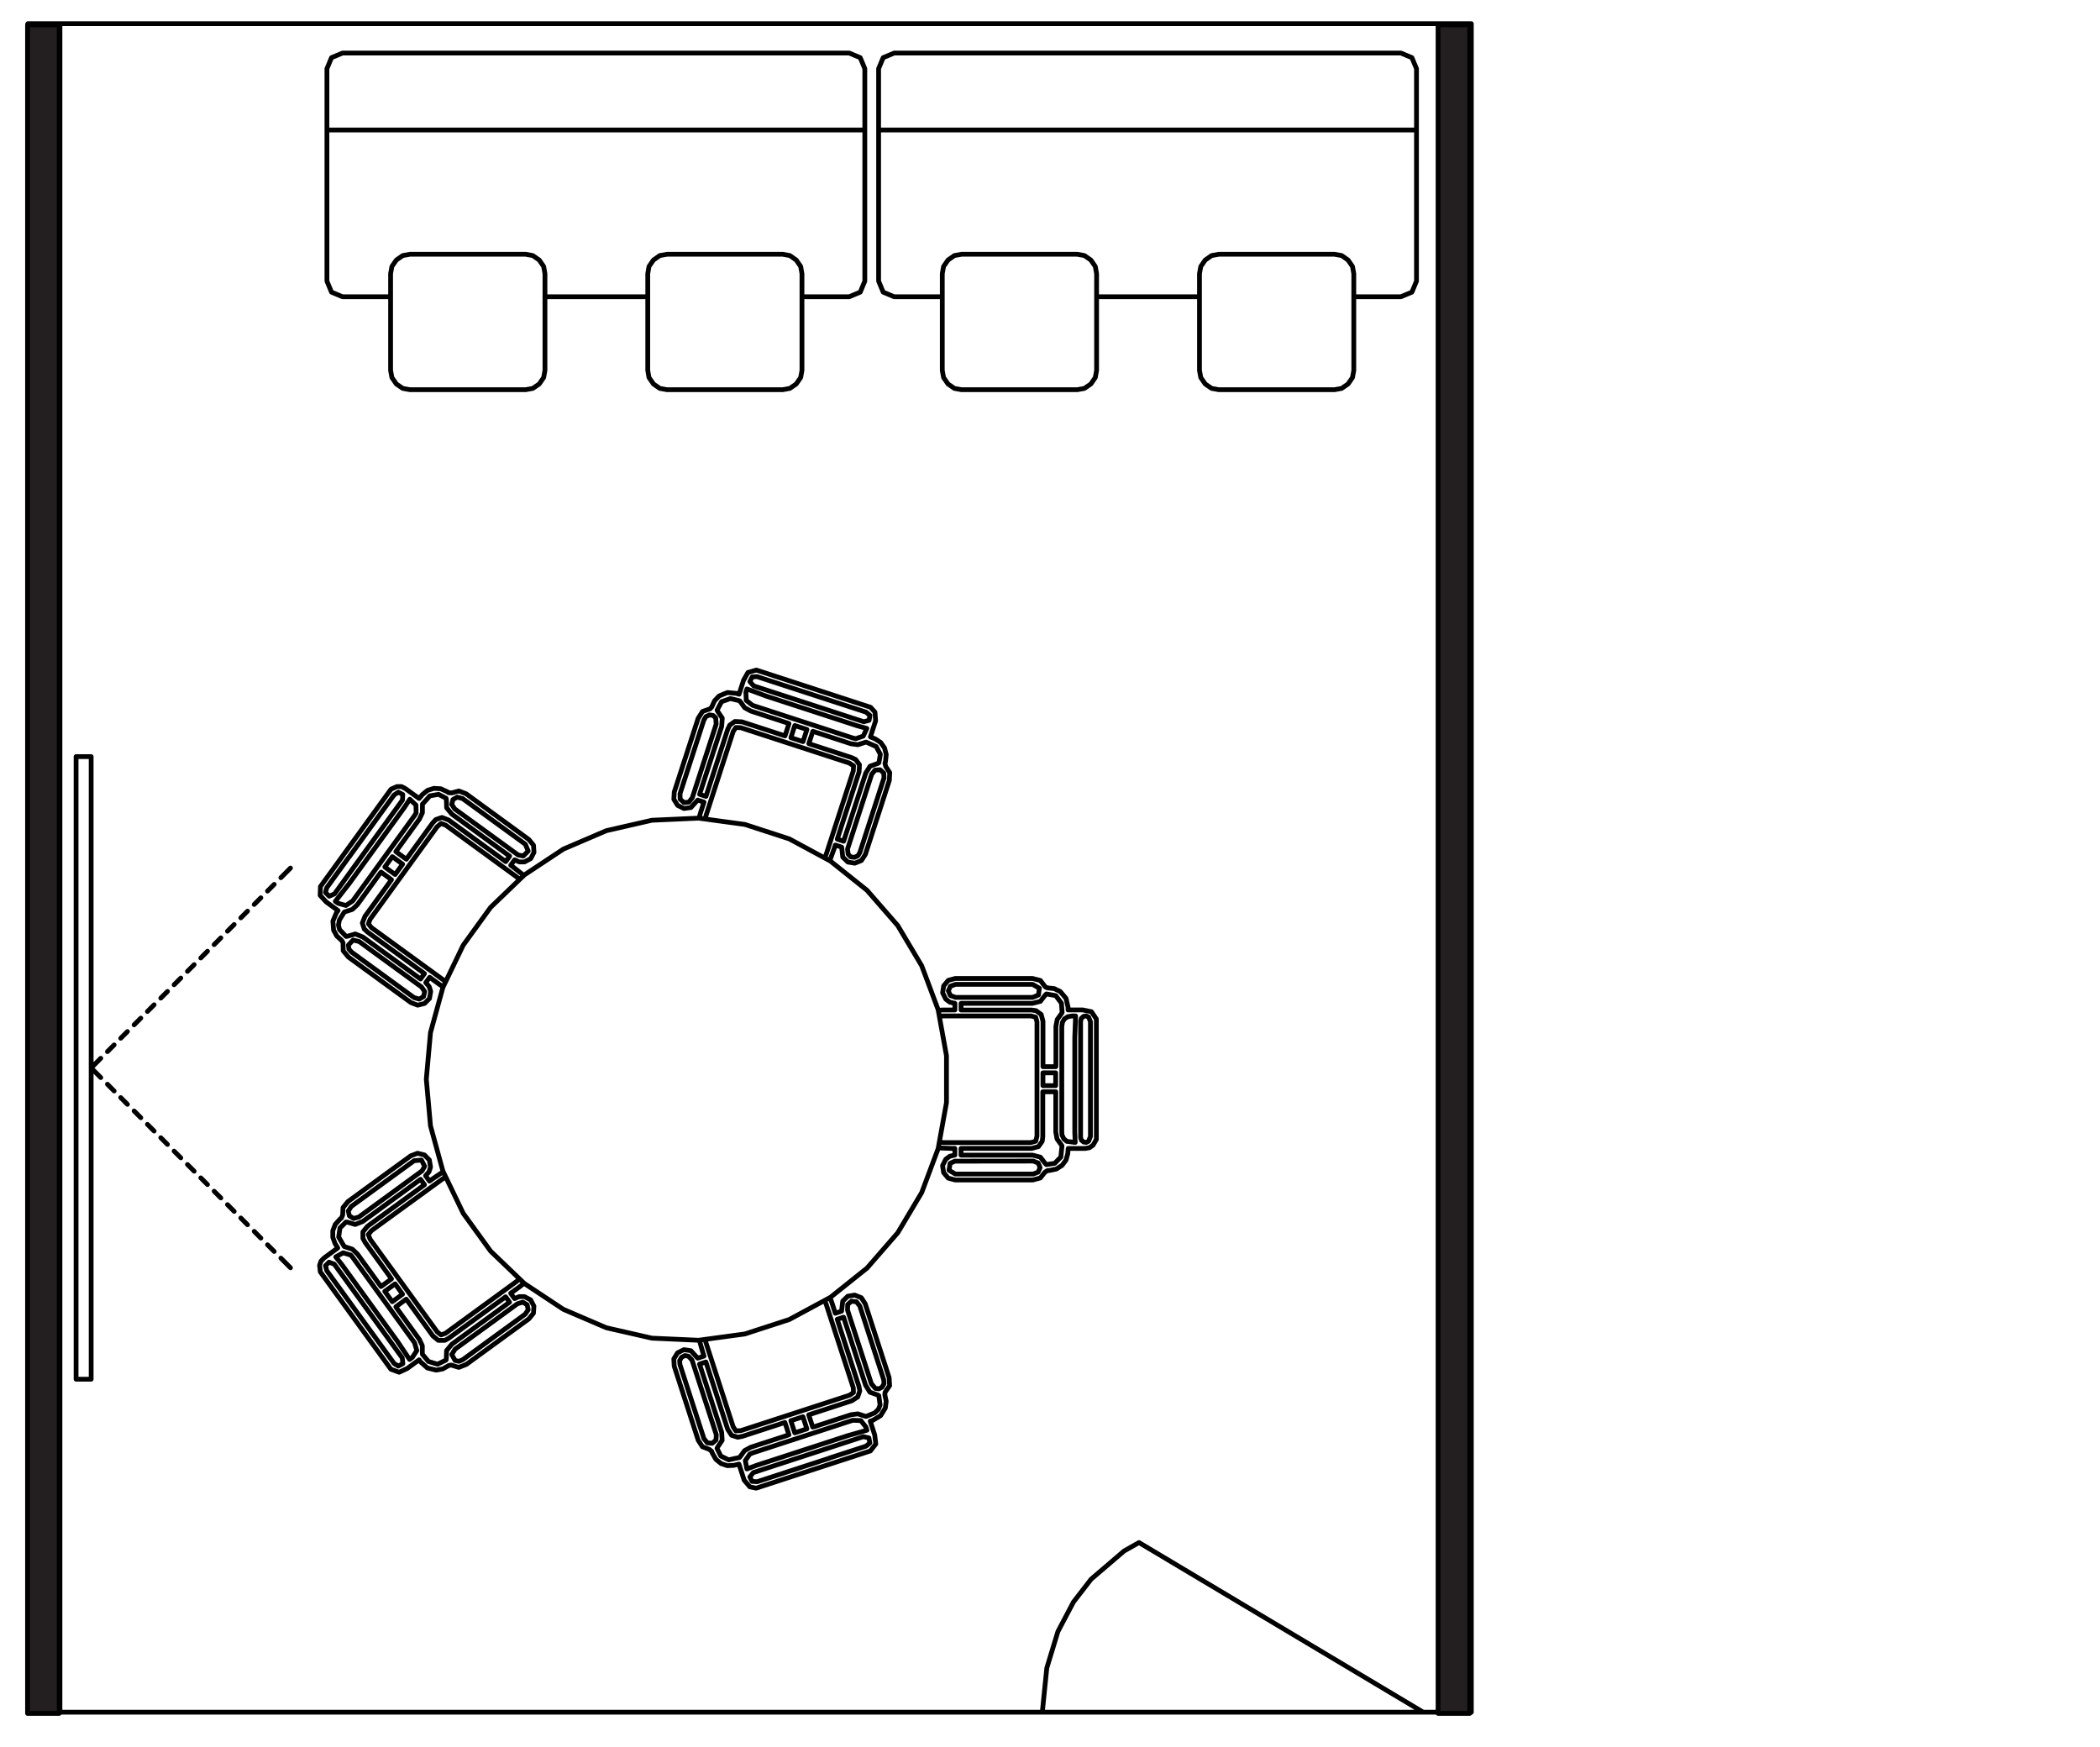
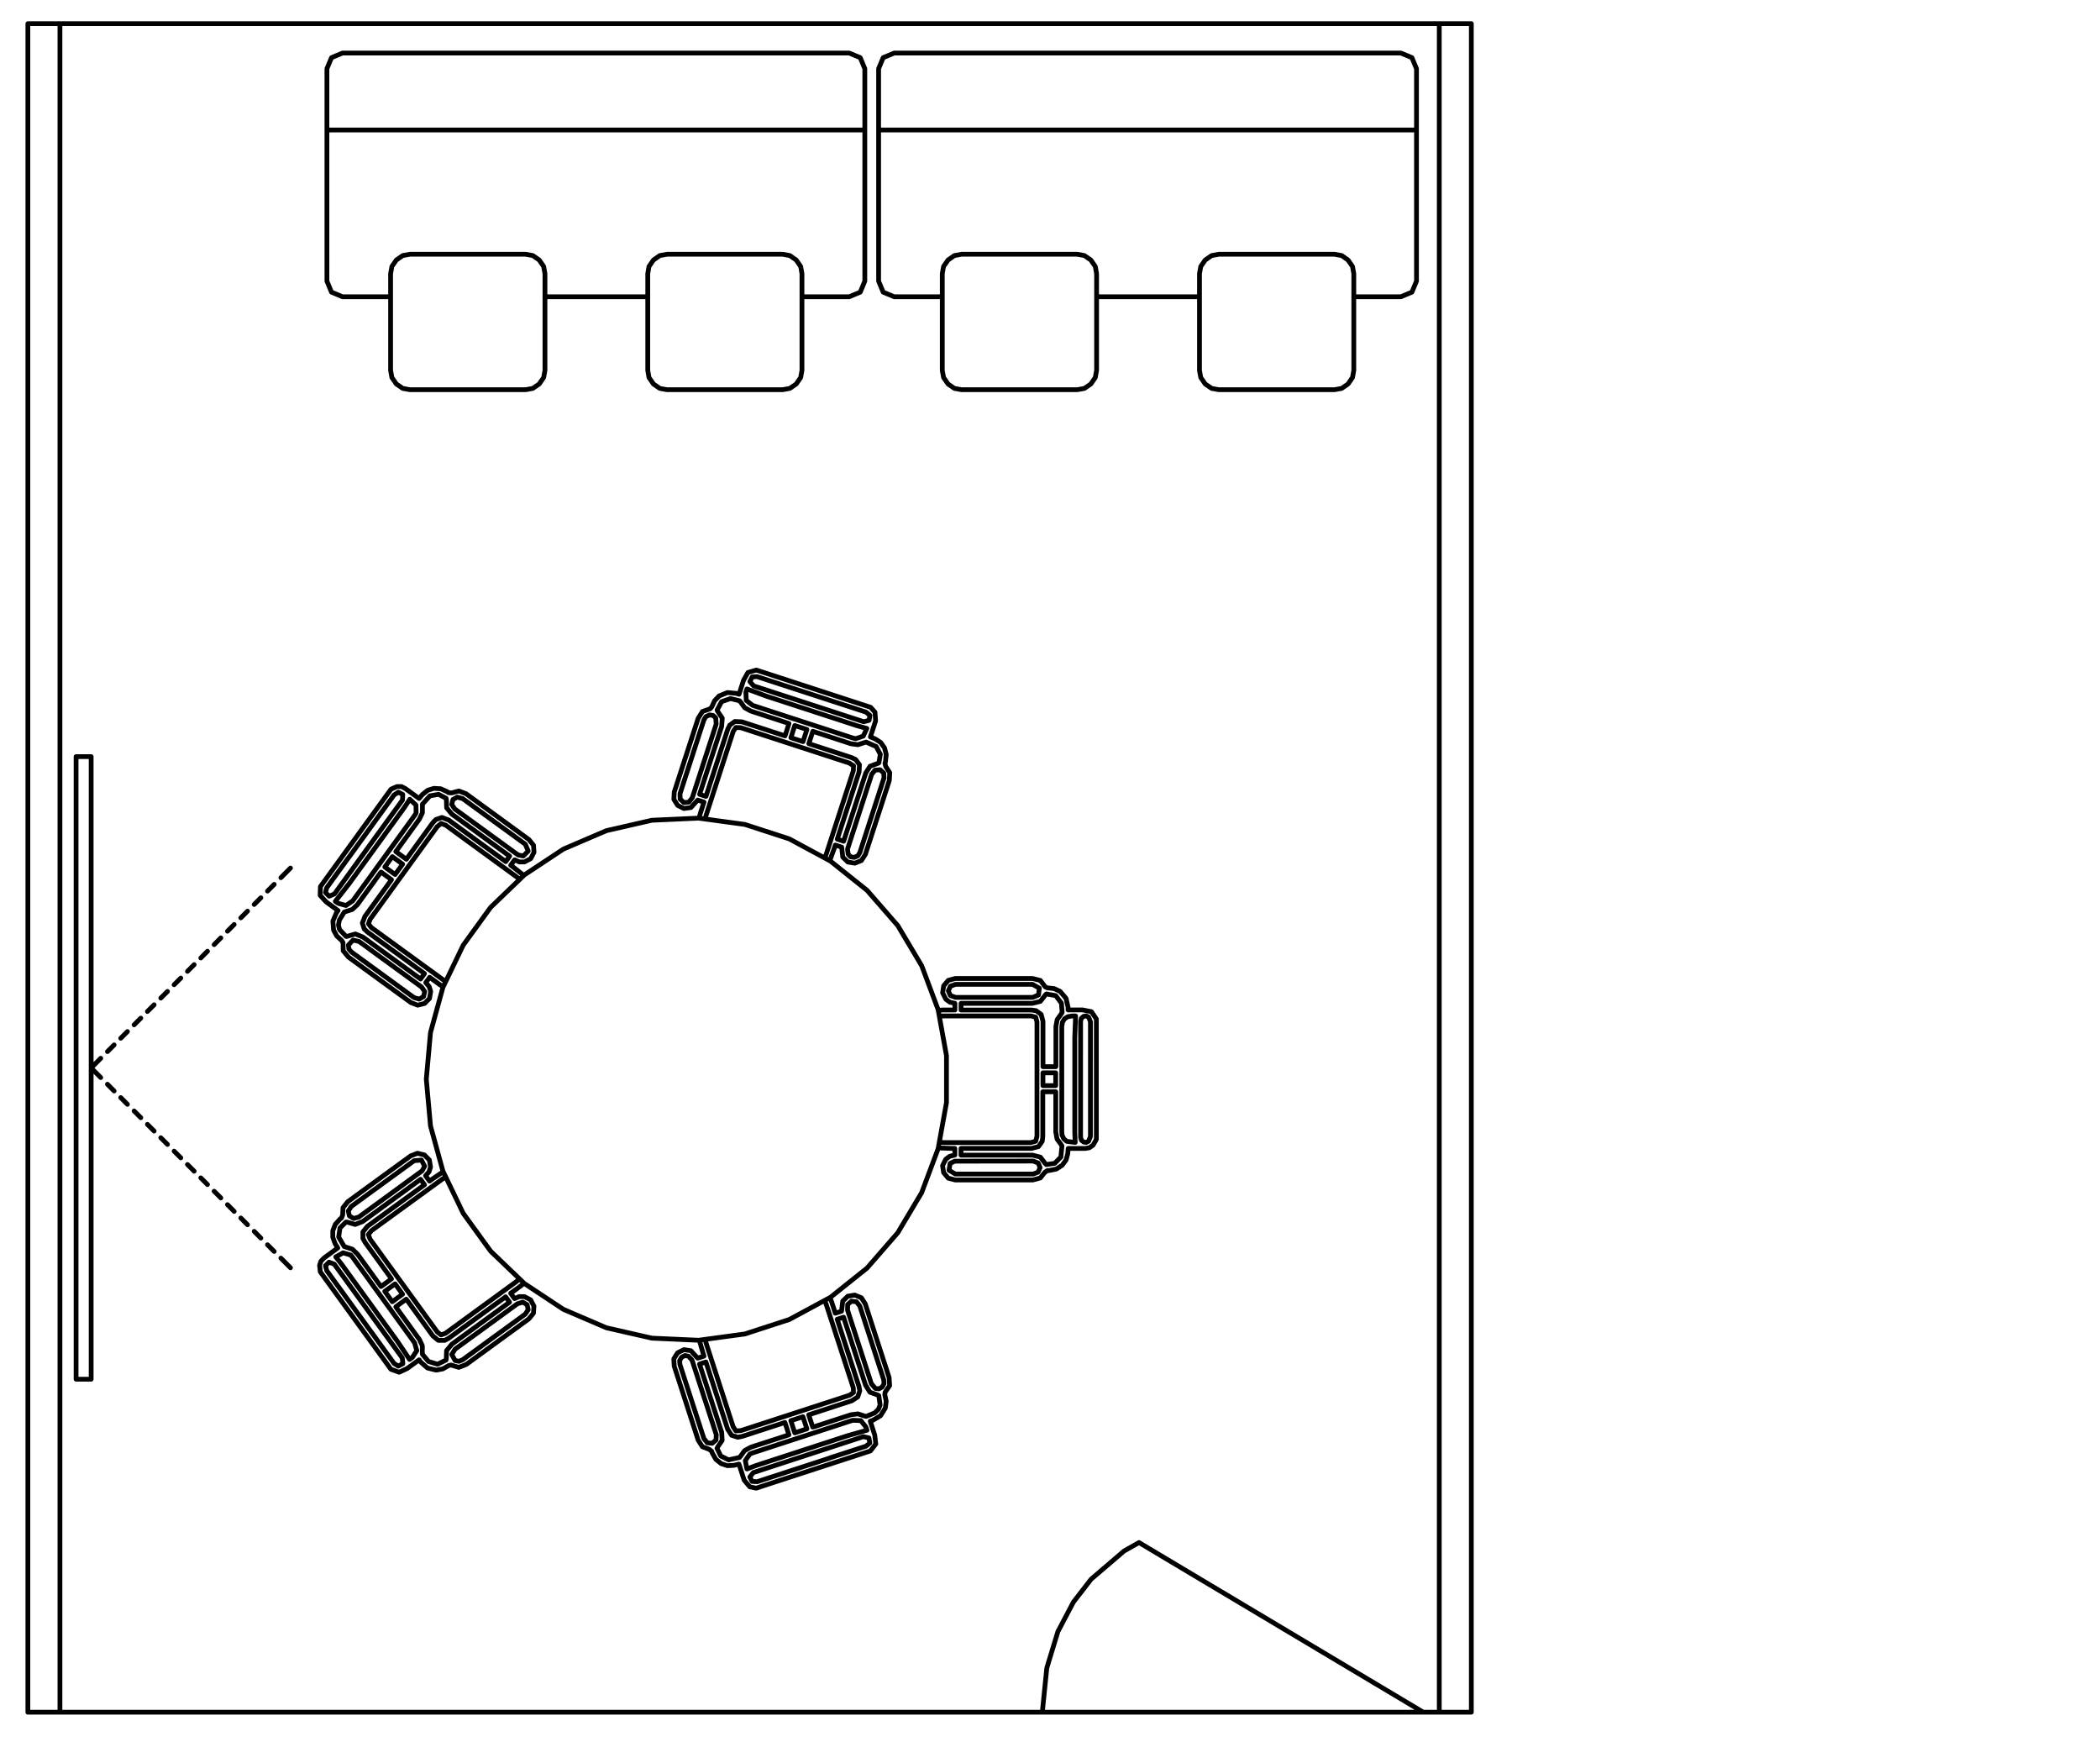
<svg xmlns="http://www.w3.org/2000/svg" id="Layer_1" data-name="Layer 1" viewBox="0 0 440 366">
  <defs>
    <style>
      .cls-1 {
        fill: #231f20;
      }

      .cls-2 {
        fill: none;
        stroke: #000;
        stroke-linecap: round;
        stroke-linejoin: round;
      }
    </style>
  </defs>
  <path class="cls-2" d="M701.6,66.81l-1.29-1.34-1.77-.26-.23.22-1.03,1.33-1.63.42h-15v1.41h14.77l1.45.38.79,1.11.12.98v8.9s0,.5,0,.5h2.72v-8.41s.26-1.47.26-1.47l.87-1.2.18-.26-.23-2.31ZM700.49,81.75h-2.67v2.68h2.67v-2.68ZM696.34,97.46l-.93.13h-14.35s-.4,0-.4,0v1.4h14.94l1.67.42,1.05,1.35.21.2,1.96-.35,1.2-1.59.14-1.96-.19-.29-.85-1.17-.27-1.43v-8.12l-.02-.34h-2.69v9.51s-.38,1.44-.38,1.44l-1.08.79ZM678.01,101.6l.44.97,1.07.38h16.16s1.41-.8,1.41-.8l-.18-1.43-1.21-.5h-8.1s-8.06,0-8.06,0l-1.1.39-.42.98ZM706.14,97.59h-3.06v.57l-.42,1.85-1.22,1.45-1.27.6-1.4.15-.46.2-1.02,1.35-1.65.42h-6.38s-9.83,0-9.83,0l-1.46-.39-.96-1.15-.22-1.46.66-1.34.86-.64,1.05-.24v-1.39h-2.49s-1.47-.11-1.47-.11v-1.26l1.56.12h18.38s.95-.26.95-.26l.27-.96v-23.99l-.27-1.03-1.01-.28h-18.35s-1.54.14-1.54.14v-1.23l3.37-.15h.6v-1.39l-1.06-.24-.85-.63-.66-1.33.22-1.47.96-1.15,1.46-.39h4.89s11.39,0,11.39,0l1.56.42.96,1.2.57.36h.33l1.5.31,1.2.78.82,1.11.36,1.32.09,1.11h3.53l.93.15.76.54.68,1.19v25.23l-1.03,1.53-1.84.37ZM706.14,219.75h-3.06v.57l-.42,1.85-1.22,1.45-1.27.6-1.4.15-.46.2-1.02,1.35-1.65.42h-16.2l-1.46-.39-.96-1.15-.22-1.46.66-1.33.86-.64,1.05-.24v-1.39h-2.49s-1.47-.11-1.47-.11v-1.26l1.56.12h18.38s.95-.26.95-.26l.27-.96v-23.99l-.27-1.04-1.01-.28h-18.35s-1.54.14-1.54.14v-1.23l3.37-.15h.6v-1.4l-1.06-.24-.85-.63-.66-1.34.22-1.46.96-1.15,1.46-.39h4.89s11.39,0,11.39,0l1.56.42.96,1.2.57.36h.33s1.5.31,1.5.31l1.2.78.82,1.11.36,1.32.09,1.1h3.53s.93.16.93.16l.76.54.68,1.2v25.23l-1.03,1.53-1.84.37ZM700.49,203.9h-2.67v2.68h2.67v-2.68ZM695.75,185.37h-16.29l-1.33.8.23,1.44,1,.46,16.41.02,1.04-.4.4-.97-.42-.96-1.04-.4ZM56.05,260.84l1.4,1.4M298.2,358.79l-59.55-35.55-3.13,1.77-6.91,5.91-3.7,4.79-3.25,6.17-2.33,7.65-.94,9.25M701.6,188.96l-1.29-1.34-1.77-.26-.23.22-1.03,1.33-1.63.42h-15v1.41h14.77l1.45.38.79,1.11.12.97v8.9s0,.5,0,.5h2.72v-8.41s.26-1.47.26-1.47l.87-1.2.18-.25-.23-2.32ZM533.24,225.12h8.14s0,0,0,0h8.14l1.33-.8-.23-1.44-1-.46-16.41-.02-1.04.4-.4.97.42.96,1.05.39ZM704.49,213.97v-19.87s.09-2.1.09-2.1l-1.76.22-.63.54-.37.78-.05.66v22.09l.15.91.43.69.68.44.9.16h.73s-.17-4.53-.17-4.53ZM707.77,209.22v-15.99l-.39-.99-.49-.24-.54.08-.47.39-.17.58v3.5s0,8.7,0,8.7v12.12s.15.62.15.62l.46.42.56.1.52-.25.38-.95v-8.08ZM42.07,200.74l1.4-1.41M53.26,258.03l1.39,1.41M50.46,192.33l1.4-1.4M39.28,203.54l1.4-1.4M527.4,221.53l1.29,1.34,1.76.26.24-.22,1.02-1.33,1.63-.42h14.99v-1.41h-14.77l-1.45-.39-.79-1.11-.12-.98v-8.9s0-.5,0-.5h-2.72v8.41s-.26,1.47-.26,1.47l-.87,1.2-.17.26.23,2.31ZM135.72,77.61v-20.26l.26-1.51.93-1.35,1.34-.94,1.5-.27h24.24l1.5.27,1.34.94.93,1.35.27,1.51v20.26l-.27,1.5-.93,1.35-1.34.93-1.5.27h-24.24l-1.5-.27-1.34-.93-.93-1.35-.26-1.5ZM33.69,238.41l1.4,1.4M553.59,132.8l.45,2.87,1.31,2.58,2.04,2.05,2.58,1.32,2.85.45h40.33l2.85-.45,2.57-1.32,2.05-2.05,1.31-2.58.45-2.87V33.39l-.45-2.87-1.31-2.58-2.05-2.05-2.57-1.32-2.85-.45h-40.33l-2.85.45-2.58,1.32-2.04,2.05-1.31,2.58-.45,2.87v99.41ZM251.32,62.18h-21.56M180.14,291.44l-.17-.92-4.43-13.69-.12-.38,1.33-.43.2.63,4.41,13.62.91,1.46,1.61.58.25.14.27,1.98-.36.9-.77.74-1.81.74-.34-.09-1.37-.45-1.43.18-7.7,2.51-.34.08-.83-2.57.46-.15,8.56-2.79,1.25-.81.42-1.27ZM675.4,155.55l-.45-2.87-1.31-2.58-2.05-2.05-2.57-1.32-2.86-.45h-40.32l-2.85.45-2.58,1.32-2.04,2.05-1.31,2.58-.45,2.87v99.41l.45,2.86,1.31,2.59,2.04,2.05,2.58,1.31,2.85.46h40.32l2.86-.46,2.57-1.31,2.05-2.05,1.31-2.59.45-2.86v-99.41ZM28.1,232.8l1.4,1.41M524.51,196.53v19.87s-.09,2.09-.09,2.09l1.76-.22.63-.54.37-.78.05-.66v-22.09l-.15-.91-.43-.69-.68-.44-.9-.16h-.73s.17,4.54.17,4.54ZM92.85,245.54l-2.38,1.6-.48.36-.82-1.13.72-.82.32-1.01-.25-1.47-1.03-1.05-1.45-.36-1.41.54-3.96,2.88-9.22,6.72-1.02,1.26-.07,1.54-.25.63-.27.19-1.03,1.14-.52,1.34v1.39s.47,1.28.47,1.28l.57.94-2.85,2.08-.66.67-.3.88.15,1.37,14.79,20.41,1.73.63,1.7-.79,2.48-1.81.33.46,1.42,1.25,1.84.45,1.38-.26,1.23-.7.5-.11,1.62.49,1.58-.62,5.16-3.76,7.95-5.79.95-1.17.1-1.49-.68-1.31-1.32-.69h-1.07s-.99.42-.99.42l-.81-1.12,2.02-1.47.76-.62M88.75,208.83l-.92.53-1.09-.32-13.08-9.53-.56-.64-.1-.84.98-1.04,1.27.3,6.55,4.78,6.52,4.75.66.96-.23,1.04ZM76.34,194.67l.68.65,11.6,8.46.32.24-.82,1.13-.54-.39-11.55-8.41-1.59-.64-1.64.48-.28.04-1.38-1.44-.23-.94.19-1.05,1.03-1.67.32-.12,1.37-.44,1.05-.99,4.76-6.57.22-.26,2.18,1.59-.28.39-5.29,7.3-.54,1.39.41,1.28ZM90.06,166.77l1.83-.32,1.58.83.06.32.05,1.67,1.07,1.3,12.13,8.84-.82,1.14-.34-.25-11.61-8.46-1.4-.54-1.29.43-.67.72-5.22,7.2-.29.4-2.2-1.6.29-.4,4.64-6.4.64-1.35v-1.79s1.56-1.73,1.56-1.73ZM73.06,185.3l11.65-16.07,1.15-1.75,1.29,1.21.04,1.66-.34.56-12.95,17.87-1.41.96-1.64-.45-.59-.42,2.79-3.57ZM93.3,205.61l-.62-.42-14.88-10.83-.6-.78.34-.94,14.06-19.41.82-.68.98.37,14.83,10.82.58.46M30.89,211.95l1.4-1.4M152.89,151.97l-.41.84-4.44,13.69-.12.38-1.33-.43.2-.64,4.42-13.61.12-1.72-.96-1.42-.12-.26.94-1.77,1.87-.65,1.9.47.22.27.84,1.17,1.27.7,7.7,2.51.32.13-.83,2.57-.46-.15-8.56-2.79-1.49-.08-1.09.78ZM169.07,152.86l-.82,2.55-2.54-.83.82-2.55,2.54.83ZM185.18,163.11l-2.51,7.77h0l-2.51,7.76-.42.7-.74.32-.77-.11-.52-.55-.13-1.09,5.06-15.66.7-.87,1.05-.08.78.7.05,1.12ZM183.58,156.43l.87,1.64-.3,1.77-.28.15-1.57.57-.9,1.42-4.64,14.3-1.33-.44.13-.4,4.44-13.69.08-1.5-.8-1.1-.89-.41-8.44-2.75-.48-.16.84-2.59.48.16,7.5,2.45,1.47.2,1.41-.46.3-.09,2.12.94ZM160.76,145.94l18.84,6.14,2.02.56-.75,1.61-1.57.54-.64-.15-20.96-6.83-1.34-1.04-.08-1.7.22-.7,4.25,1.57ZM147.76,171.52l.2-.72,5.67-17.54.56-.82,1,.04,22.75,7.41.9.58-.05,1.05-5.68,17.49-.26.69M173.86,180.35l.98-2.7.18-.57,1.33.43.23,2.09,1.07,1.04,1.45.24,1.39-.56.82-1.27,1.51-4.66,3.52-10.87.08-1.62-.84-1.29-.16-.66.1-.31.17-1.53-.36-1.39-.8-1.13-1.14-.75-1.02-.42,1.09-3.36-.13-1.83-.92-1.02-23.93-7.8-1.77.51-.92,1.64-.94,2.92-.54-.18-1.89-.18-1.75.72-.96,1.02-.58,1.29-.34.38-1.6.56-.91,1.44-1.97,6.08-3.04,9.37-.08,1.51.79,1.27,1.32.66,1.47-.21,1.42-1.56,1.31.43-.77,2.38-.25.95M217.04,211.78l-.92-.13h-14.35s-.4,0-.4,0v-1.4h14.94s1.67-.42,1.67-.42l1.05-1.35.21-.2,1.96.35,1.2,1.59.14,1.96-.19.29-.84,1.17-.27,1.42v8.12l-.02.34h-2.69v-9.51s-.38-1.44-.38-1.44l-1.08-.79ZM216.45,246.02h-16.28l-1.33-.8.23-1.44.99-.46,16.42-.02,1.04.4.4.97-.42.96-1.05.4ZM225.19,217.42v19.87s.09,2.1.09,2.1l-1.76-.22-.63-.54-.37-.78-.05-.66v-22.1l.15-.91.42-.69.68-.44.91-.16h.73s-.17,4.53-.17,4.53ZM521.22,79.12v15.99l.39.99.5.24.54-.08.47-.39.17-.59v-3.5s0-8.7,0-8.7v-12.12l-.15-.62-.46-.42-.56-.1-.51.25-.38.95v8.08ZM196.91,212.92l.75-.03h18.39s.95.26.95.26l.27.96v23.99l-.27,1.04-1.01.28h-18.34s-.73-.05-.73-.05M296.79,27.24h-112.69M166.52,300.25l-.82-2.55,2.54-.82.82,2.54-2.54.83ZM152.69,305.92l-1.67-.81-.79-1.61.14-.29.94-1.39-.1-1.68-4.64-14.3,1.33-.44.13.4,4.43,13.69.82,1.27,1.3.41.96-.19,8.44-2.75.48-.16.84,2.59-.47.16-7.51,2.44-1.31.71-.87,1.2-.19.24-2.27.49ZM173.81,305.55l-15.17,4.94-1.06-.06-.47-.94.72-.91,3.32-1.09,8.25-2.69,11.49-3.75,1.17.26.19,1.07-.79.66-7.66,2.49ZM146.53,280.84l.79,2.76.18.57-1.32.43-1.42-1.56-1.47-.22-1.32.66-.79,1.27.08,1.51,1.51,4.67,3.52,10.87.88,1.36,1.43.54.52.43.1.32.76,1.34,1.11.9,1.31.44,1.36-.07,1.07-.26,1.09,3.36,1.18,1.4,1.34.28,23.93-7.8,1.13-1.45-.22-1.87-.94-2.92.54-.18,1.63-.97.99-1.61.18-1.4-.29-1.39.05-.5.96-1.39-.11-1.7-1.97-6.08-3.03-9.37-.82-1.27-1.39-.56-1.45.24-1.06,1.04-.24,2.1-1.31.43-.77-2.38-.35-.92M93.19,280.87l.82-.44,11.61-8.45.32-.24.82,1.13-.54.4-11.55,8.41-1.1,1.33-.06,1.71-.05.28-1.79.87-1.9-.58-1.26-1.5-.02-.35v-1.44s-.61-1.31-.61-1.31l-4.76-6.57-.18-.29,2.18-1.59.28.38,5.29,7.31,1.15.94h1.34ZM80.62,270.6l2.16-1.57,1.57,2.17-2.16,1.57-1.57-2.17ZM53.26,189.53l1.39-1.4M181.2,27.24h-112.69M73.59,252.82l6.59-4.8h0s6.59-4.8,6.59-4.8l1.54-.13.66,1.3-.53.96-13.27,9.69-1.07.29-.9-.55-.22-1.02.61-.93ZM757.73,358.79l-59.55-35.55-3.13,1.77-6.91,5.92-3.71,4.79-3.25,6.17-2.33,7.65-.94,9.25M83.29,281.1l-11.64-16.08-1.3-1.64,1.55-.86,1.59.48.42.5,12.95,17.87.47,1.64-.93,1.43-.59.43-2.52-3.77ZM77.84,279.19l-9.38-12.94-.26-1.03.74-.74,1.09.41,2.06,2.83,5.1,7.03,7.1,9.8.12,1.2-.96.51-.87-.54-4.73-6.53ZM108.8,268.07l-.59.47-14.87,10.85-.93.34-.79-.62-14.06-19.41-.39-1,.66-.82,14.85-10.8.61-.4M197.43,62.18h-10.08l-2.3-.96-.96-2.31V14.39l.96-2.31,2.3-.96h106.18l2.3.96.96,2.31v44.52l-.96,2.31-2.3.96h-9.89M550.99,64.58l-.43-.97-1.07-.38h-16.16s-1.41.8-1.41.8l.18,1.43,1.21.5h8.1s8.06,0,8.06,0l1.1-.39.42-.98ZM221.19,227.49h-2.67v-2.68h2.67v2.68ZM532.65,68.72l.93-.12h14.35s.4,0,.4,0v-1.4h-14.94l-1.67-.42-1.05-1.35-.21-.2-1.97.35-1.2,1.59-.14,1.96.19.29.84,1.17.27,1.43v8.12l.02.34h2.69v-9.51l.38-1.44,1.08-.79ZM533.24,102.96h8.14s0,0,0,0h8.14l1.33-.8-.23-1.44-1-.46-16.41-.02-1.04.4-.4.97.42.96,1.05.39ZM522.86,68.59h3.06v-.57l.42-1.85,1.22-1.45,1.27-.6,1.4-.15.46-.2,1.02-1.35,1.64-.42h6.38s9.83,0,9.83,0l1.46.39.96,1.15.22,1.46-.66,1.34-.86.64-1.05.24v1.39h2.49s1.47.11,1.47.11v1.26l-1.56-.12h-18.39s-.95.26-.95.26l-.28.96v23.99l.27,1.03,1.01.28h18.34s1.54-.14,1.54-.14v1.23l-3.36.15h-.6v1.39l1.06.24.85.63.66,1.34-.22,1.46-.96,1.15-1.46.39h-4.89s-11.39,0-11.39,0l-1.56-.42-.96-1.2-.57-.36h-.33s-1.5-.31-1.5-.31l-1.2-.78-.82-1.11-.36-1.32-.09-1.11h-3.52l-.93-.15-.76-.54-.68-1.2v-25.23l1.03-1.53,1.84-.37ZM19.1,223.78l2.01,2.02M528.5,84.44h2.67v-2.68h-2.67v2.68ZM70.97,259.16l.26-1.84,1.27-1.25.32.04,1.6.47,1.57-.62,12.13-8.84.82,1.14-.34.25-11.61,8.46-.95,1.17v1.37s.48.86.48.86l5.22,7.21.29.41-2.2,1.6-.3-.4-4.63-6.4-1.08-1.03-1.41-.46-.29-.1-1.17-2.01ZM36.48,206.35l1.4-1.4M39.28,244.02l1.4,1.4M695.75,63.22h-8.14s0,0,0,0h-8.14l-1.33.8.23,1.44,1,.46,16.41.02,1.04-.4.4-.97-.42-.96-1.04-.39ZM528.5,206.59h2.67v-2.68h-2.67v2.68ZM678.01,223.76l.44.97,1.07.38h16.16l1.41-.81-.18-1.42-1.21-.5h-8.1s-8.06,0-8.06,0l-1.1.39-.42.98ZM696.34,219.62l-.93.13h-14.35s-.4,0-.4,0v1.4h14.94s1.67.42,1.67.42l1.05,1.35.21.2,1.96-.35,1.2-1.59.14-1.96-.19-.29-.85-1.17-.27-1.42v-8.12l-.02-.34h-2.69v9.51s-.38,1.44-.38,1.44l-1.08.79ZM-162.6,359.29l-59.54-35.54-3.13,1.77-6.91,5.92-3.7,4.79-3.25,6.17-2.33,7.65-.94,9.25M524.51,74.37v19.87s-.09,2.1-.09,2.1l1.76-.22.63-.54.37-.79.05-.66v-22.09l-.15-.91-.43-.69-.68-.44-.9-.16h-.73l.17,4.54ZM550.99,186.74l-.43-.97-1.07-.38h-16.16s-1.41.8-1.41.8l.18,1.43,1.21.5h8.1s8.06,0,8.06,0l1.1-.39.42-.98ZM522.86,190.75h3.06v-.57l.42-1.85,1.22-1.45,1.27-.6,1.4-.15.46-.21,1.02-1.35,1.64-.42h6.38s9.83,0,9.83,0l1.46.39.96,1.15.22,1.46-.66,1.34-.86.64-1.05.24v1.39h2.49l1.47.11v1.26l-1.56-.12h-18.39s-.95.26-.95.26l-.28.97v23.99l.27,1.03,1.01.28h18.34s1.54-.14,1.54-.14v1.22l-3.36.16h-.6v1.39l1.06.24.85.63.66,1.33-.22,1.46-.96,1.15-1.46.39h-4.89s-11.39,0-11.39,0l-1.56-.42-.96-1.2-.57-.36h-.33s-1.5-.3-1.5-.3l-1.2-.78-.82-1.11-.36-1.32-.09-1.11h-3.52s-.93-.15-.93-.15l-.76-.54-.68-1.19v-25.23l1.03-1.53,1.84-.36ZM704.49,91.82v-19.87s.09-2.1.09-2.1l-1.76.22-.63.54-.37.79-.05.66v22.09l.15.91.43.69.68.44.9.16h.73l-.17-4.54ZM81.84,77.61v-20.26l.27-1.51.93-1.35,1.35-.94,1.5-.27h24.24l1.5.27,1.35.94.93,1.35.27,1.51v20.26l-.27,1.5-.93,1.35-1.35.93-1.5.27h-24.24l-1.5-.27-1.35-.93-.93-1.35-.27-1.5ZM197.43,77.61v-20.26l.27-1.51.93-1.35,1.34-.94,1.5-.27h24.24l1.5.27,1.35.94.93,1.35.27,1.51v20.26l-.27,1.5-.93,1.35-1.35.93-1.5.27h-24.24l-1.5-.27-1.34-.93-.93-1.35-.27-1.5ZM527.4,99.38l1.29,1.34,1.76.26.24-.22,1.02-1.33,1.63-.42h14.99v-1.41h-14.77l-1.45-.38-.79-1.11-.12-.98v-8.9s0-.5,0-.5h-2.72v8.41s-.26,1.47-.26,1.47l-.87,1.2-.17.26.23,2.31ZM251.32,77.61v-20.26l.27-1.51.93-1.35,1.35-.94,1.5-.27h24.24l1.5.27,1.34.94.93,1.35.27,1.51v20.26l-.27,1.5-.93,1.35-1.34.93-1.5.27h-24.24l-1.5-.27-1.35-.93-.93-1.35-.27-1.5ZM110.45,273.41l.22,1.04-.64.94-13.07,9.53-.78.34-.83-.17-.69-1.26.68-1.11,6.56-4.77h0s6.52-4.75,6.52-4.75l1.12-.34.91.54ZM56.05,186.72l1.4-1.4M82.2,179.51l2.16,1.57-1.57,2.17-2.16-1.57,1.57-2.17ZM96.89,167.31l6.59,4.8h0l6.59,4.8.6,1.43-1.03,1.03-1.08-.21-13.29-9.66-.61-.93.24-1.02.9-.52,1.08.3ZM73.19,179.52l9.38-12.94.89-.58.93.48-.06,1.17-2.05,2.83-5.1,7.03-7.1,9.81-1.1.48-.78-.76.25-1,4.73-6.53ZM109.74,183.43l-2.25-1.77-.48-.35.82-1.13,1,.44h1.06s1.31-.7,1.31-.7l.68-1.31-.1-1.5-.95-1.17-3.96-2.89-9.22-6.72-1.51-.58-1.48.4-.68-.04-.26-.2-1.39-.63-1.43-.08-1.32.42-1.06.86-.72.84-2.85-2.07-.84-.43h-.93s-1.25.55-1.25.55l-14.79,20.41-.06,1.84,1.27,1.38,2.48,1.81-.34.46-.74,1.74.14,1.89.68,1.24,1.04.95.26.44.04,1.7,1.08,1.31,5.16,3.76,7.95,5.79,1.41.54,1.45-.36,1.03-1.05.25-1.47-.32-1.02-.71-.82.81-1.12,2.02,1.47.82.54M166.28,144.28l15.17,4.94.82.68-.17,1.04-1.12.3-3.32-1.08-8.25-2.69-11.5-3.74-.79-.9.47-.98,1.02-.07,7.66,2.5ZM198.7,207.63l.43-.97,1.07-.39h16.16l1.41.81-.18,1.42-1.21.5h-8.1s-8.06,0-8.06,0l-1.1-.39-.42-.98ZM222.29,242.43l-1.29,1.34-1.77.26-.23-.22-1.02-1.33-1.63-.42h-14.99v-1.41h14.77l1.45-.38.79-1.11.12-.97v-9.41h2.72v8.41s.26,1.47.26,1.47l.87,1.2.17.25-.23,2.32ZM228.47,222.17v15.99l-.39.99-.49.24-.54-.08-.47-.38-.17-.59v-3.5s0-8.7,0-8.7v-12.12l.15-.62.46-.42.56-.1.51.25.38.95v8.08ZM196.6,240.55l2.86.1h.6v1.4l-1.06.24-.85.63-.66,1.34.22,1.46.96,1.15,1.46.39h4.89s11.39,0,11.39,0l1.56-.42.96-1.2.57-.36h.33s1.5-.31,1.5-.31l1.21-.78.82-1.11.36-1.32.09-1.1h3.53s.93-.16.93-.16l.76-.54.68-1.2v-25.23l-1.03-1.53-1.84-.37h-3.06v-.57l-.42-1.85-1.22-1.45-1.27-.6-1.4-.15-.46-.2-1.02-1.35-1.64-.42h-16.21l-1.46.39-.96,1.15-.22,1.46.66,1.33.86.64,1.05.24v1.39h-2.49s-.98.06-.98.06M178.4,272.67l1.05.11.7.9,5,15.41.08.85-.42.74-.66.35-.74-.09-.84-.99-2.5-7.73h0l-2.49-7.69.03-1.17.8-.71ZM147.49,301.46l-2.52-7.77h0l-2.51-7.76-.06-.82.41-.7.69-.36.74.14.75.8,5.09,15.65-.06,1.11-.8.69-1.04-.11-.69-.88ZM172.84,272.59l.26.7,5.69,17.53.03.99-.83.56-22.75,7.41-1.06.06-.57-.88-5.66-17.5-.2-.71M36.48,241.22l1.4,1.4M177.3,300.95l-18.84,6.13-1.96.74-.34-1.75.94-1.37.61-.25,20.95-6.83,1.7.06,1.06,1.33.23.69-4.36,1.24ZM188.1,193.95l-6.44-7.39-7.66-6.12-8.62-4.65-9.31-3.03-9.7-1.32-9.78.44-9.55,2.19-9,3.86-8.17,5.41-7.07,6.79-5.75,7.94-4.25,8.84-2.6,9.46-.88,9.78.88,9.78,2.6,9.47,4.25,8.84,5.75,7.94,7.07,6.78,8.17,5.41,9,3.86,9.55,2.18,9.78.44,9.7-1.32,9.31-3.03,8.62-4.65,7.66-6.12,6.44-7.4,5.02-8.43,3.44-9.19,1.75-9.66v-9.82l-1.75-9.66-3.44-9.19-5.02-8.43ZM44.87,197.94l1.4-1.41M19.1,158.55h-3.16v130.46h3.16v-130.46ZM22.51,220.36l1.4-1.4M521.22,201.28v16l.39.99.5.24.54-.08.47-.39.17-.59v-3.5s0-8.7,0-8.7v-12.12l-.15-.62-.46-.42-.56-.1-.51.25-.38.95v8.08ZM25.3,230l1.4,1.41M50.46,255.23l1.4,1.41M135.72,62.18h-21.56M22.51,227.2l1.4,1.41M47.66,252.43l1.4,1.41M81.84,62.18h-10.08l-2.3-.96-.96-2.31V14.39l.96-2.31,2.3-.96h106.18l2.3.96.96,2.31v44.52l-.96,2.31-2.3.96h-9.89M143.29,168.17l-.78-.71-.03-1.14,4.99-15.42.43-.74.77-.35.74.11.55.51.1,1.3-2.51,7.73h0s-2.49,7.69-2.49,7.69l-.71.93-1.06.1ZM58.85,263.64l2.01,2.02M19.1,223.78l2.01-2.02M28.1,214.75l1.4-1.4M25.3,217.56l1.4-1.4M58.85,183.92l2.01-2.02M47.66,195.13l1.4-1.4M33.69,209.15l1.4-1.4M30.89,235.61l1.4,1.4M44.87,249.62l1.4,1.4M553.59,254.95l.45,2.86,1.31,2.59,2.04,2.05,2.58,1.31,2.85.46h40.33l2.85-.46,2.57-1.31,2.05-2.05,1.31-2.59.45-2.86v-99.41l-.45-2.87-1.31-2.58-2.05-2.05-2.57-1.32-2.85-.45h-40.33l-2.85.45-2.58,1.32-2.04,2.05-1.31,2.58-.45,2.87v99.41ZM42.07,246.82l1.4,1.4M707.77,87.06v-15.99l-.39-.99-.49-.24-.54.08-.47.39-.17.58v3.51s0,8.7,0,8.7v12.12s.15.62.15.62l.46.42.56.1.52-.25.38-.95v-8.08ZM675.4,33.39l-.45-2.87-1.31-2.58-2.05-2.05-2.57-1.32-2.86-.45h-40.32l-2.85.45-2.58,1.32-2.04,2.05-1.31,2.58-.45,2.87v99.41l.45,2.87,1.31,2.58,2.04,2.05,2.58,1.32,2.85.45h40.32l2.86-.45,2.57-1.32,2.05-2.05,1.31-2.58.45-2.87V33.39ZM532.65,190.88l.93-.13h14.35s.4,0,.4,0v-1.41h-14.94s-1.67-.42-1.67-.42l-1.05-1.35-.21-.2-1.97.35-1.2,1.59-.14,1.96.19.29.84,1.17.27,1.43v8.12l.02.34h2.69v-9.5l.38-1.44,1.08-.79ZM767.82,358.79V4.96M472.1,358.79V4.96M767.82,4.96h-302.44M-454.96,5.46v353.83M-454.96,359.29H-152.52M308.28,358.79V4.96M-159.24,359.29V5.46M5.84,358.79h302.43M465.38,4.96v353.83M465.38,358.79h302.44M-152.52,359.29V5.46M12.56,358.79V4.96M5.84,4.96v353.83M301.56,358.79V4.96M-448.24,359.29V5.46M761.09,358.79V4.96M308.28,4.96H5.84M-152.52,5.46h-302.44" />
-   <rect class="cls-1" x="5.77" y="5.21" width="6.63" height="353.83" />
-   <rect class="cls-2" x="5.77" y="5.21" width="6.63" height="353.83" />
-   <rect class="cls-1" x="301.31" y="5.21" width="6.63" height="353.83" />
-   <rect class="cls-2" x="301.31" y="5.21" width="6.63" height="353.83" />
</svg>